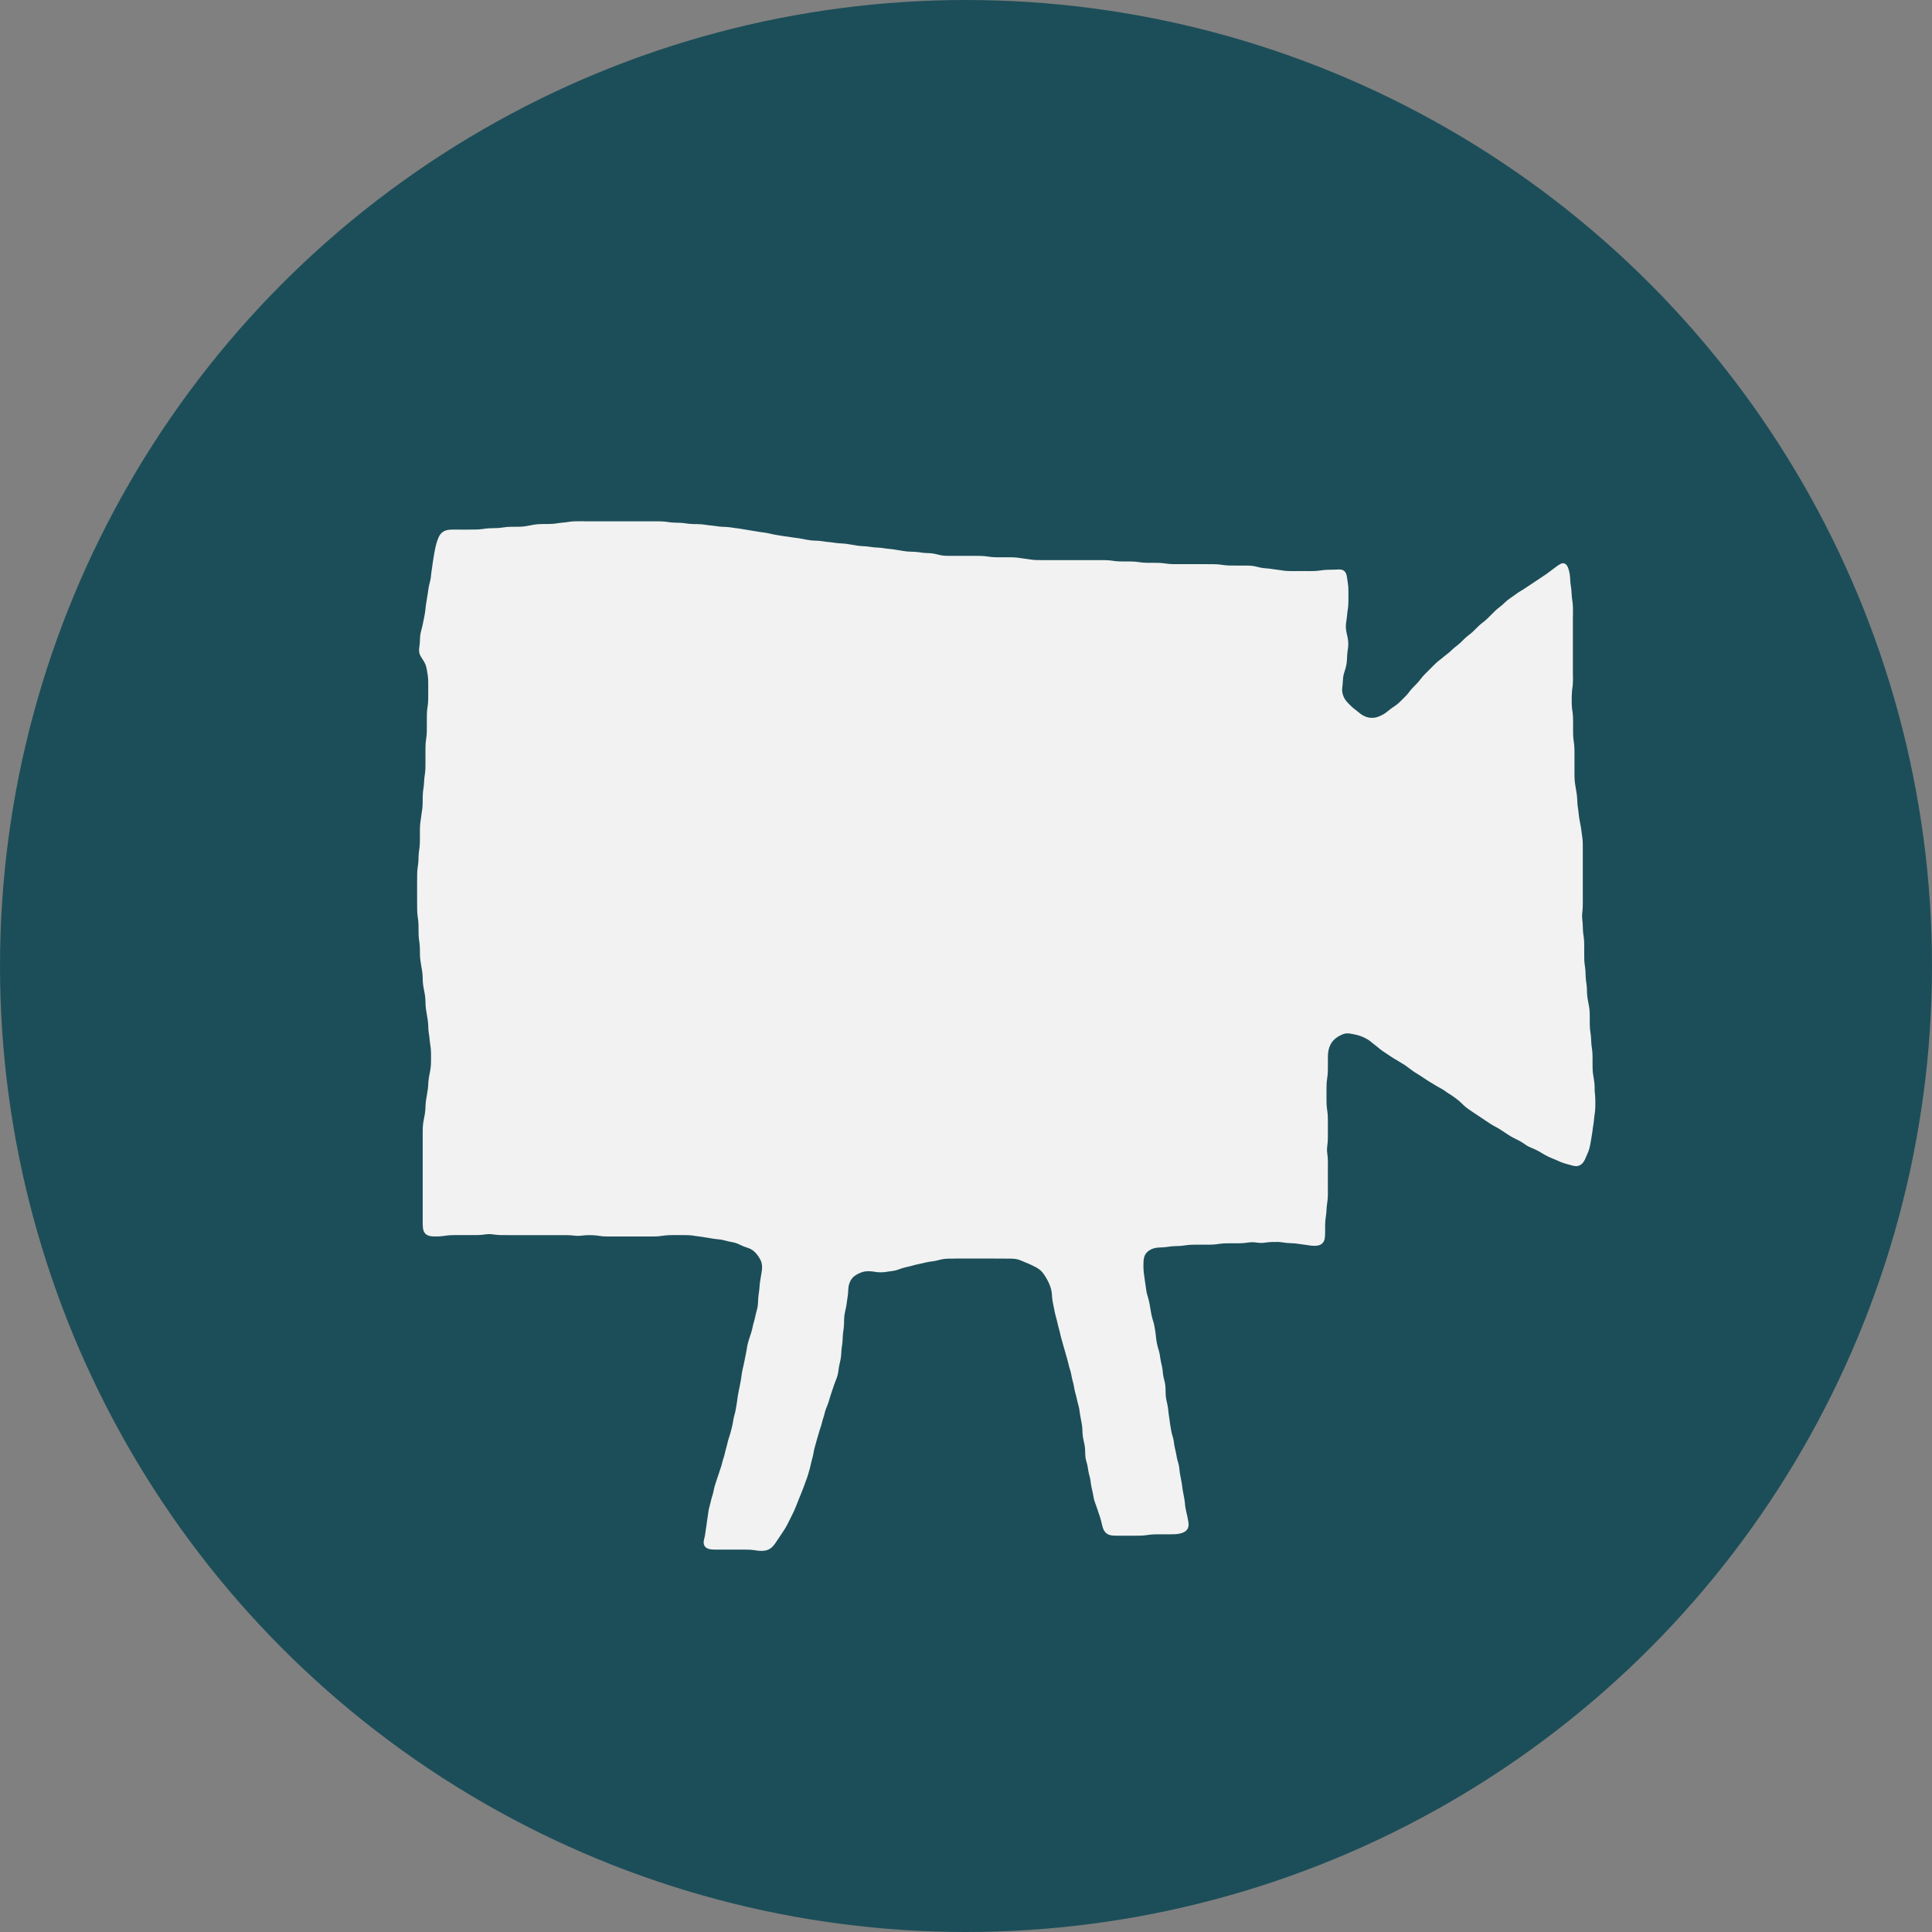
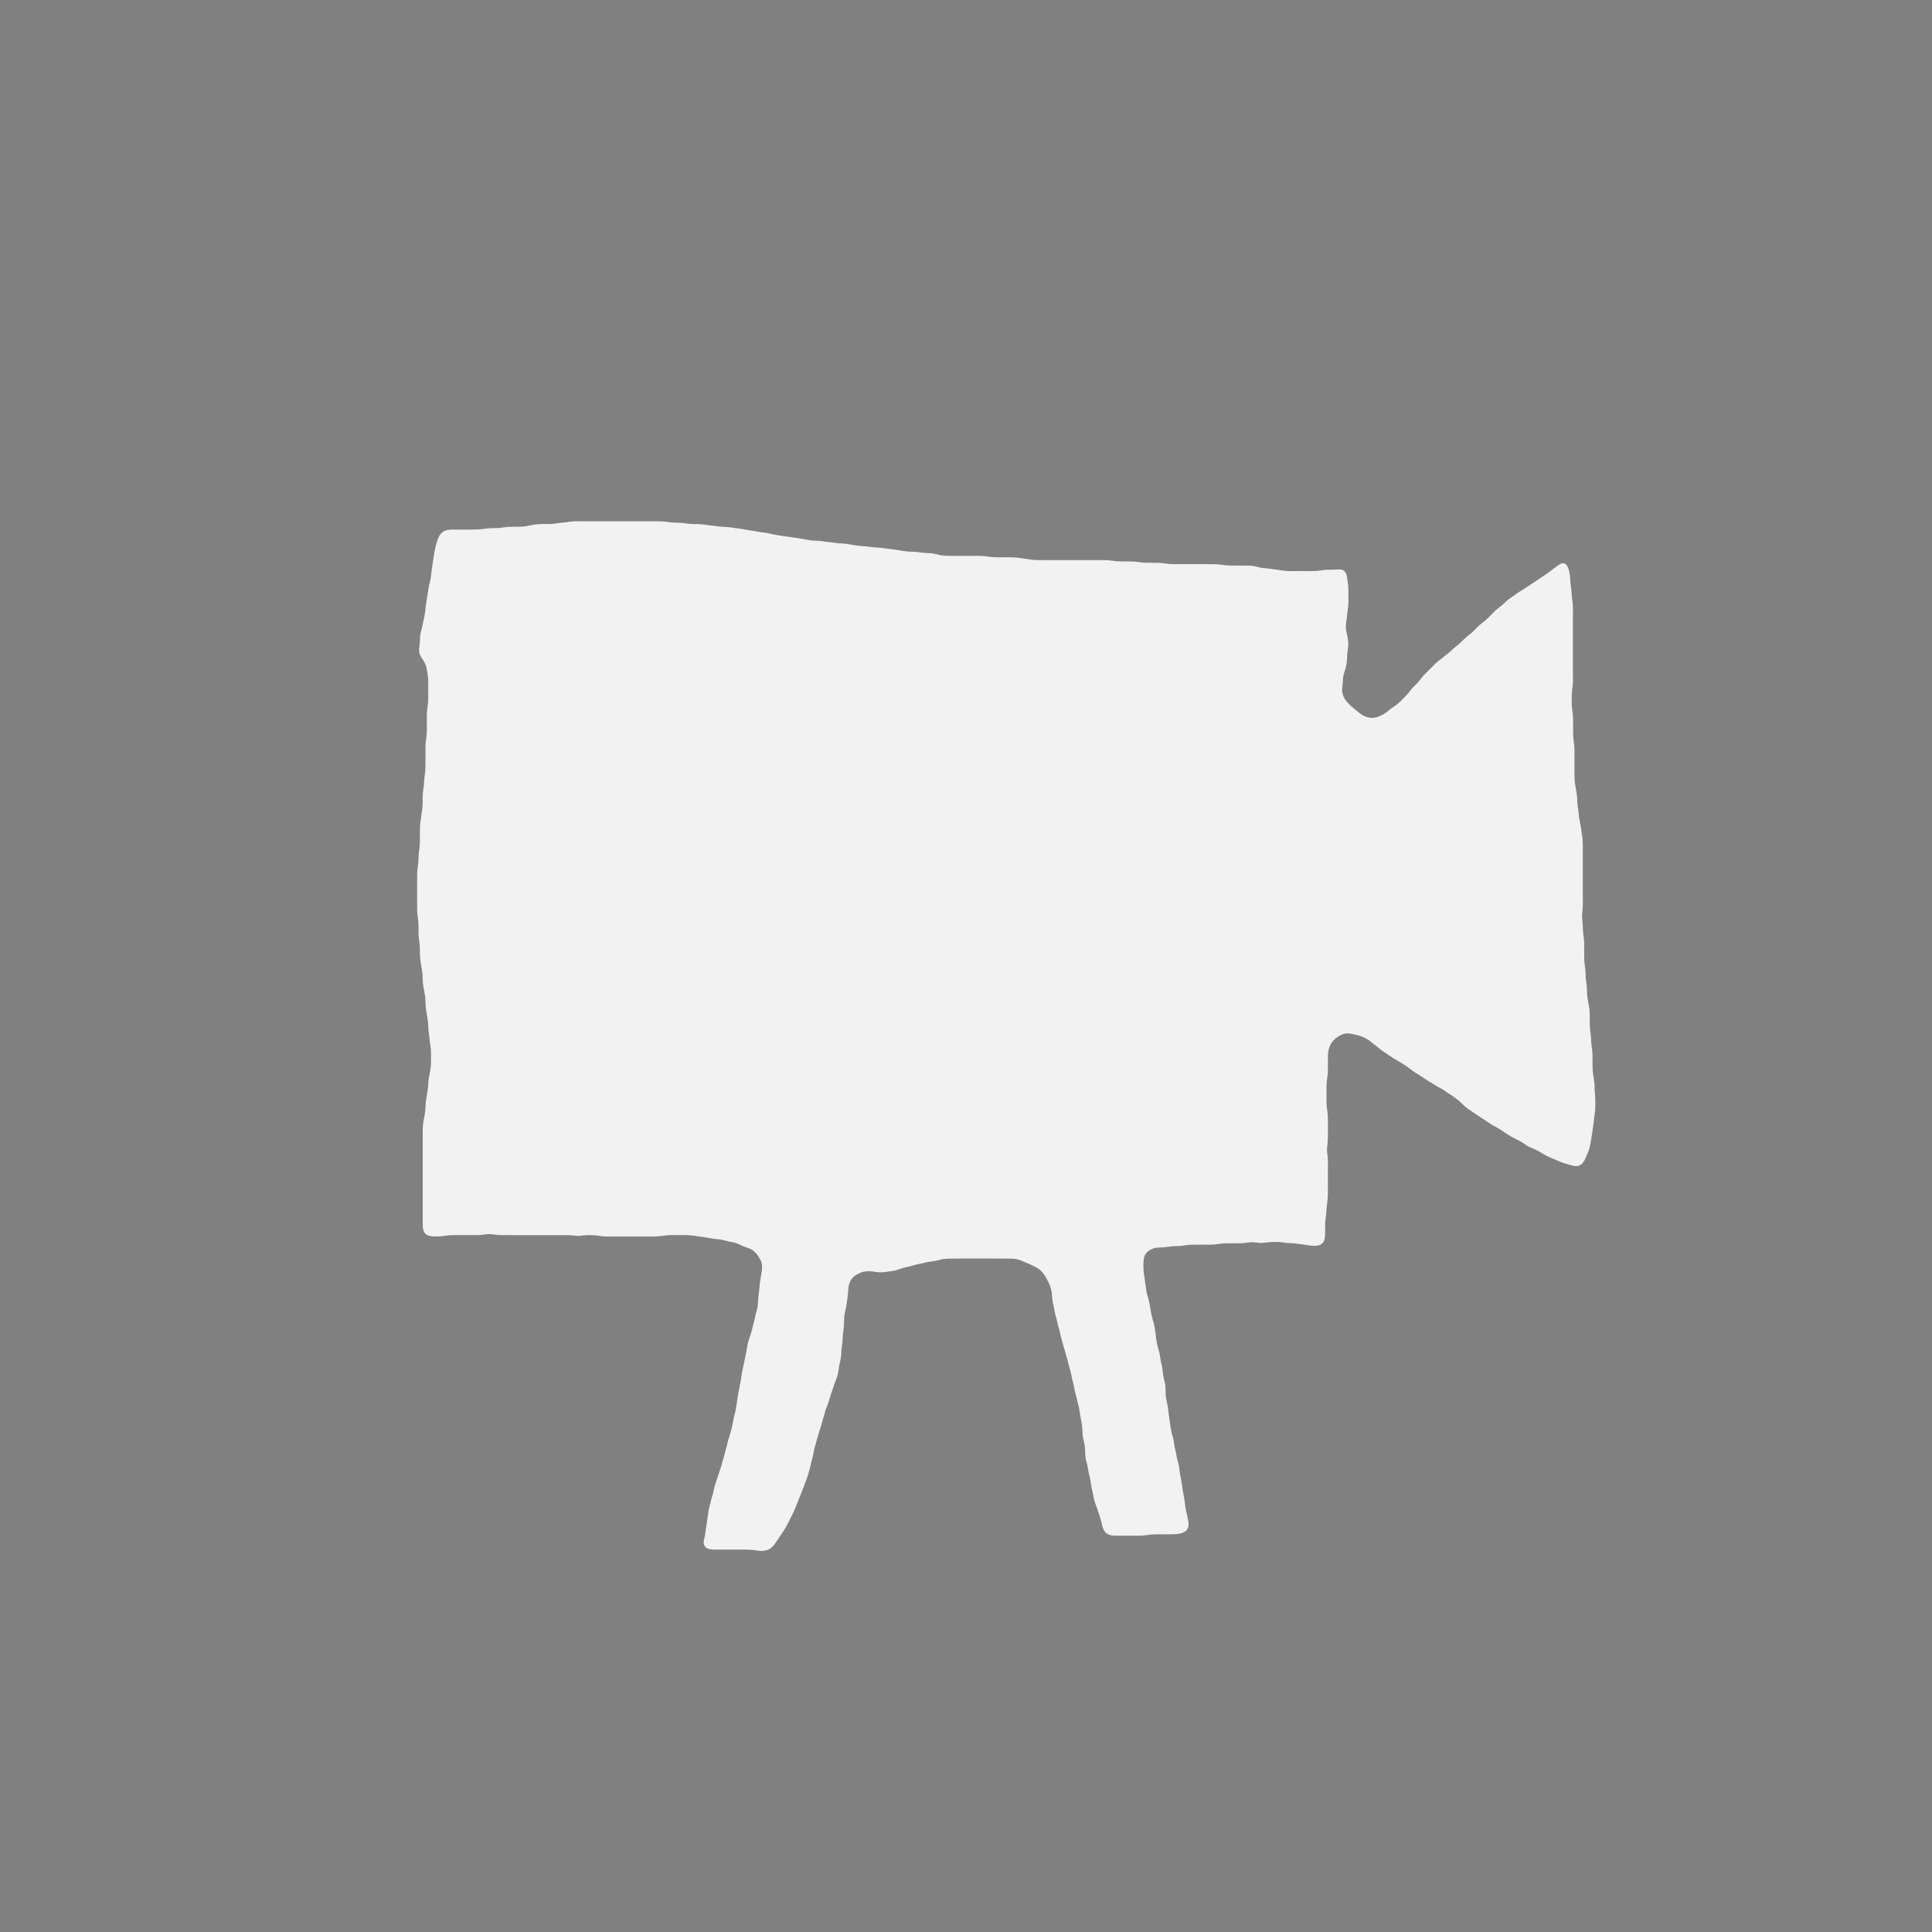
<svg xmlns="http://www.w3.org/2000/svg" id="レイヤー_1" data-name="レイヤー 1" viewBox="0 0 294 294">
  <rect x="0" y="0" width="294" height="294" fill="#808080" stroke="none" />
  <defs>
    <style>.cls-1{fill:#1c4e59;}.cls-2{fill:#f2f2f2;}</style>
  </defs>
-   <circle class="cls-1" cx="147" cy="147" r="147" />
  <path class="cls-2" d="M242.201,108.526c-.011.17-.014.24-.017.31l-.003.105q-.003.105-.004.211t-.002.211l0,.105q0,.105,0,.211t.002.211q.001.105.004.211t.008.211q.004.105.013.21.007.105.018.21.01.105.023.21t.027.209l.028.209q.014.105.026.209t.021.21c.002.024.005.059.008.105q.008.105.013.21t.008.211l.003.105.003.211.001.105q.001.105.001.211.001.158.001.316l0,.316q0,.211,0,.422l.001.211.001.105q0,.105.002.211t.004.211q.002.105.008.211.004.105.012.21.006.105.018.21l.011.105q.012.105.025.209l.042.314q.014.104.026.209c.004.037.008.072.011.105q.011.105.019.21.004.06.007.105.006.105.011.211t.006.211l.002.105q.002.105.003.211l.001.105.001.211c0,.125.001.304.001.422v2.109q0,.158,0,.316l.001.211.001.105q0,.105.002.211t.004.211q.002.105.007.211l.005.105q.007.105.015.21c.002.027.006.062.01.105q.011.105.024.21t.029.209q.016.104.032.208.033.208.067.416.025.156.05.312l.017.104q.017.104.034.208l.017.104.016.104q.016.104.029.209t.024.21q.006.058.01.105.009.105.015.21t.011.211l.01.211q.004.105.011.211t.015.21q.009.105.02.21t.026.209l.015.104q.015.104.03.209t.029.209q.014.105.026.209t.023.21l.011.105q.011.105.022.21t.025.21l.014.104q.014.104.032.208t.036.208c.017.098.036.198.058.311l.059.311q.019.103.039.207t.037.207q.018.104.035.208l.016.104q.015.104.03.209l.028.209c.022.168.03.229.042.314.01.071.02.14.045.313q.016.104.03.209t.027.209q.013.105.021.21t.015.21q.006.105.01.211l.003.105q.003.105.004.211l.001.105.002.211.001.211c0,.105-.002.316-.002.316v7.171c.003.141.003.281.002.422q0,.158-.001.316,0,.105-.001.211l-.001.105q-.001.105-.003.211l-.002.105c-.003.125-.007.213-.012.316q-.005.105-.014.21t-.019.21q-.01.105-.021.21t-.02.21c-.004.051-.007.086-.008.105q-.007.105-.009.211-.001.055,0,.105.002.105.008.211.008.105.017.21l.022.21q.011.105.021.21t.017.21q.008.105.013.21t.009.211q.004.105.007.211t.008.211l.005.105q.005.105.013.21t.018.21q.01.105.024.21t.027.209q.014.104.028.209t.026.209q.013.105.022.21.005.056.009.105.008.105.013.21t.008.211q.004.105.005.211l.002.105.002.211q.001.211.001.422,0,.264,0,.527c0,.139.001.322.001.422q.001.105.001.211l.001.105q.001.105.004.211t.007.211q.004.105.012.21l.007.105q.01.105.021.21.012.105.025.209l.028.209c.021.154.033.246.041.314q.012.105.022.21l.009.105q.009.105.014.21.006.105.01.211t.007.211q.003.105.008.211t.01.211q.006.105.015.21t.02.21q.013.105.025.209l.043.313c.017.124.028.217.039.314.01.085.02.213.028.315l.006.105q.006.105.01.211t.007.211q.003.105.007.211t.01.211q.006.105.015.21.01.105.021.21l.014.104q.013.105.031.209t.035.208c.015.087.031.171.057.311l.059.311q.019.104.038.207l.018.104q.018.104.033.208t.028.209q.012.105.022.21t.015.21l.005.105q.005.105.007.211t.004.211q.002.105.002.211t.001.211l.001.316q0,.158.001.316l.002.211.002.105q.001.105.005.211t.008.211q.005.105.013.21c.003.033.005.068.009.105q.009.105.022.21t.026.209q.021.157.043.314.013.104.026.209t.021.21q.009.105.016.21t.012.211l.015.316q.006.105.012.21.008.105.017.21.011.105.022.21t.026.209q.021.157.043.314.013.105.026.209t.021.21l.008.105q.009.105.012.21.006.105.008.211l.003.105q.002.105.003.211l.001.105q.001.105.001.211c0,.093.001.162.001.316q0,.211.001.422,0,.106.001.211l.001.105q.001.105.003.211l.003.105c.004.126.007.207.013.316q.006.105.016.21.008.105.022.21.012.105.028.209t.032.208q.016.104.033.208l.016.104c.016.101.034.222.047.313q.015.104.029.209l.014.104.013.105q.014.105.022.21t.015.21q.005.105.007.211t.001.211q0,.105.003.211t.008.211q.005.105.015.21t.019.21q.01.105.019.21t.016.21l.006.105q.006.105.009.211t.005.211q.002.105.003.211l.001.211q0,.105,0,.211l-.001.105c-.001.132-.002.21-.005.316q-.002.105-.007.211-.004.105-.012.21-.006.105-.018.21t-.024.21l-.013.105q-.014.104-.029.209t-.029.209q-.015.104-.027.209t-.024.209q-.011.105-.022.21t-.022.21q-.012.105-.025.209t-.029.209l-.015.104q-.015.104-.032.209t-.031.209l-.015.104q-.015.104-.028.209l-.027.209q-.014.105-.028.209l-.015.104q-.015.104-.033.208t-.034.208c-.041.247-.031.184-.085.52l-.017.104-.017.104q-.018.104-.036.208c-.013.07-.043.234-.058.311q-.021.103-.042.207t-.045.206q-.022.103-.05.205-.019.072-.027.102-.029.102-.062.202t-.071.199q-.037.099-.078.196t-.083.194q-.042.097-.084.194l-.042.097-.082.194-.041.097q-.041.097-.086.193-.043.097-.093.189-.025.046-.051.092-.037.065-.054.091-.059.088-.124.17a1.126,1.126,0,0,1-.143.155,2.09,2.09,0,0,1-.161.136q-.034.025-.089.057a1.787,1.787,0,0,1-.188.096,1.285,1.285,0,0,1-.202.06.99.99,0,0,1-.209.028q-.042.002-.105,0a1.381,1.381,0,0,1-.21-.019q-.104-.017-.207-.04-.031-.007-.102-.025-.102-.026-.204-.054l-.305-.085-.305-.084q-.102-.028-.203-.058l-.101-.03q-.101-.031-.201-.064t-.199-.069q-.099-.036-.197-.074c-.079-.032-.197-.08-.292-.122q-.097-.042-.193-.085l-.096-.043q-.096-.043-.193-.085t-.194-.083q-.097-.041-.195-.081l-.098-.04c-.13-.053.033.013-.098-.04-.072-.029-.228-.096-.291-.124s-.128-.058-.192-.087q-.058-.027-.095-.045c-.073-.035-.211-.104-.283-.141q-.093-.049-.186-.099-.057-.031-.092-.051l-.092-.052q-.091-.052-.182-.106l-.271-.163c-.07-.042-.212-.124-.274-.159-.07-.039-.204-.112-.279-.15-.07-.036-.211-.107-.283-.141-.096-.046-.279-.131-.384-.175q-.097-.042-.194-.083l-.097-.041q-.097-.041-.194-.084t-.191-.09q-.095-.046-.186-.099-.037-.021-.091-.054-.09-.054-.178-.113t-.174-.119l-.087-.06q-.087-.06-.175-.118t-.178-.113q-.09-.055-.182-.107-.029-.016-.092-.051-.093-.05-.186-.099l-.094-.048q-.094-.048-.188-.096l-.188-.095c-.119-.06-.194-.099-.282-.144q-.094-.048-.186-.099t-.184-.102q-.092-.052-.182-.107t-.18-.111l-.089-.057q-.089-.057-.177-.115c-.05-.033-.191-.126-.264-.174l-.264-.175c-.074-.049-.205-.136-.264-.174s-.118-.077-.177-.115l-.089-.057q-.089-.056-.18-.111l-.091-.054q-.091-.054-.183-.105c-.078-.043-.089-.05-.277-.152q-.092-.05-.185-.101c-.086-.048-.197-.111-.274-.157q-.091-.054-.18-.11t-.178-.113l-.088-.058c-.082-.053-.166-.109-.264-.174l-.176-.117q-.351-.234-.702-.468l-.175-.117-.263-.175q-.307-.205-.614-.41-.263-.175-.526-.351c-.083-.056-.196-.131-.262-.177q-.087-.059-.174-.12l-.086-.061q-.086-.061-.17-.125-.043-.033-.083-.064-.083-.065-.163-.134c-.024-.02-.05-.043-.08-.069q-.079-.07-.156-.142t-.153-.145l-.152-.146-.076-.073q-.076-.073-.154-.144c-.168-.153-.247-.219-.402-.341q-.04-.032-.083-.065-.084-.064-.168-.127c-.128-.096-.26-.194-.338-.252q-.085-.062-.172-.123t-.174-.118q-.088-.057-.178-.114l-.179-.112q-.089-.056-.178-.114c-.071-.046-.164-.11-.261-.178l-.086-.061q-.086-.061-.173-.121t-.175-.117c-.03-.019-.06-.038-.089-.056q-.089-.056-.181-.108c-.084-.048-.129-.074-.276-.154q-.092-.051-.185-.102t-.183-.104q-.091-.053-.182-.107t-.18-.109c-.154-.093-.193-.117-.271-.164q-.09-.054-.181-.108t-.181-.107q-.091-.054-.18-.109l-.09-.056q-.089-.056-.178-.113t-.177-.115c-.058-.038-.188-.124-.264-.174l-.263-.175q-.088-.058-.176-.117l-.088-.058q-.088-.058-.177-.115t-.178-.113l-.089-.056q-.09-.055-.18-.11t-.18-.109q-.09-.055-.179-.112c-.029-.018-.058-.038-.088-.058q-.088-.058-.174-.119c-.065-.046-.154-.11-.256-.186q-.127-.094-.254-.188l-.17-.125-.169-.126q-.085-.063-.17-.125l-.085-.062q-.086-.061-.173-.121c-.077-.053-.16-.105-.266-.171q-.09-.055-.18-.11l-.181-.109-.09-.055-.18-.11-.09-.055c-.075-.046-.195-.118-.271-.163q-.136-.081-.272-.161c-.073-.043-.204-.123-.27-.164q-.089-.056-.178-.113t-.177-.115l-.088-.058q-.088-.058-.176-.116-.263-.175-.526-.351c-.084-.056-.2-.134-.263-.177q-.087-.059-.174-.119l-.086-.06c-.111-.077-.309-.227-.42-.319q-.082-.066-.163-.134l-.081-.067c-.153-.125-.21-.172-.329-.264l-.083-.065c-.18-.139-.18-.139-.25-.194l-.083-.066q-.082-.066-.164-.133t-.164-.133q-.083-.065-.167-.129t-.173-.121q-.087-.059-.178-.113-.037-.022-.091-.053-.091-.052-.185-.101t-.188-.095q-.095-.046-.191-.089c-.11-.05-.183-.079-.293-.12q-.098-.038-.199-.07t-.201-.062q-.028-.008-.102-.028-.102-.028-.204-.053l-.102-.025q-.103-.024-.206-.047t-.206-.043q-.103-.021-.207-.039l-.104-.018q-.104-.018-.208-.032-.104-.016-.21-.022-.048-.003-.105-.005a1.257,1.257,0,0,0-.211.006c-.034.003-.069.007-.104.013a1.197,1.197,0,0,0-.206.044q-.102.028-.201.064-.028.011-.098.04-.048.02-.097.042-.057.025-.096.044c-.068.033-.213.107-.281.145q-.092.052-.182.107t-.176.116q-.086.061-.17.125-.082.067-.16.137t-.151.147q-.073.076-.141.157-.067.082-.129.167-.033.046-.06.087-.057.089-.109.181-.05.093-.094.189a2.041,2.041,0,0,0-.082.194q-.023.061-.036.099-.035.099-.063.201-.031.101-.052.204-.023.103-.041.207c-.013.082-.037.24-.04.314q-.011.105-.016.21t-.009.211l-.003.105q-.003.105-.003.211t-.002.211q-.001.106-.001.211l0,.211,0,.316,0,.211q0,.158-.001.316l-.002.211q-.001.105-.004.211t-.007.211q-.004.105-.011.211t-.017.21q-.009.105-.022.21t-.026.209l-.042.314-.013.105q-.014.104-.023.21-.011.105-.017.21-.008.105-.012.211t-.007.211q-.003.105-.004.211t-.002.211c-.001.094-.001.21-.001.316s0,.211,0,.316v.316q0,.158,0,.316l0,.211.001.211.001.105q.001.105.003.211l.002.105q.003.105.006.211t.011.211q.007.105.016.21t.022.21q.012.105.026.209l.042.314q.013.105.025.209l.01.105q.011.105.018.21l.007.105q.005.105.009.211l.003.105q.003.105.004.211t.002.211q.001.105.001.211l.001.211q0,.158,0,.316v1.055q0,.158,0,.316l-.001.211q-.001.105-.002.211t-.003.211q-.002.105-.006.211t-.01.211q-.006.105-.015.21t-.021.21q-.011.105-.024.21t-.023.21q-.011.105-.018.21t-.008.211c0,.023,0,.058.001.105q.001.106.01.211.006.105.019.21.011.105.024.209t.024.21q.011.105.02.21t.015.21q.005.105.01.211l.003.105.003.105.003.211.001.211,0,.105c0,.141.001.281-.007.422v3.269a1.982,1.982,0,0,1,.007.211q0,.158-.001.316l-.002.211-.002.105q-.001.105-.005.211t-.008.211q-.005.105-.013.21c-.003.036-.006.071-.009.105q-.009.105-.021.21c-.01.092-.018.152-.04.314l-.029.209-.013.105q-.014.104-.024.209l-.011.105q-.009.105-.017.21t-.014.21q-.006.105-.013.21t-.015.21q-.008.105-.02.21-.01.105-.024.209t-.028.209c-.029.21-.033.239-.042.314q-.013.104-.024.209-.007.07-.01.105-.009.105-.016.21t-.01.211l-.003.105q-.003.105-.004.211t-.002.211c-.001.092-.001.164-.001.316q0,.158-.001.316l-.002.211-.001.105-.002.105q-.002.105-.007.211t-.013.21a1.891,1.891,0,0,1-.024.209q-.012.078-.017.104a1.85,1.85,0,0,1-.053.204,1.006,1.006,0,0,1-.078.195q-.034.07-.049.093a1.346,1.346,0,0,1-.199.245q-.08.068-.167.129-.026.017-.093.05a1.356,1.356,0,0,1-.194.081q-.031.01-.101.029a1.221,1.221,0,0,1-.207.041q-.104.016-.21.022t-.211.007c-.016,0-.051-.001-.105-.002q-.105-.002-.211-.01t-.21-.019c-.017-.002-.052-.006-.105-.013q-.105-.013-.209-.029t-.209-.031q-.104-.016-.209-.031l-.104-.015q-.104-.015-.209-.028l-.104-.014q-.105-.013-.209-.028t-.209-.029q-.104-.015-.209-.031t-.209-.03q-.104-.015-.209-.028t-.21-.023q-.105-.01-.21-.017c-.075-.004-.171-.011-.316-.017l-.211-.01q-.105-.005-.211-.011c-.121-.008-.203-.014-.315-.025q-.105-.01-.21-.023t-.209-.027l-.209-.029q-.104-.015-.209-.027t-.21-.022q-.105-.009-.21-.017t-.211-.011L197.238,192q-.105-.004-.211-.004c-.07-.001-.141-.001-.211,0l-.105.001q-.105.002-.211.006t-.211.011q-.105.006-.21.017-.105.009-.21.022l-.105.013q-.105.014-.209.027t-.209.024q-.105.012-.21.017-.105.008-.211.006-.105.001-.211-.006c-.036-.002-.071-.004-.105-.007q-.105-.009-.21-.021t-.209-.025c-.118-.015-.241-.026-.315-.033q-.105-.008-.211-.011t-.211,0q-.106.001-.211.011c-.056.004-.091.007-.105.009q-.105.012-.21.024l-.314.041q-.105.013-.209.025t-.21.02l-.105.007q-.105.008-.21.011-.105.005-.211.007t-.211.004q-.105.001-.211.002-.211.001-.422.001l-.422,0-.211,0-.105,0-.105,0q-.105.001-.211.002t-.211.004q-.105.003-.211.007c-.108.004-.219.011-.316.019-.085.007-.212.018-.315.031q-.105.012-.209.026l-.314.042-.105.013q-.104.014-.21.023-.105.011-.21.017-.105.008-.21.012t-.211.007q-.105.003-.211.004t-.211.002c-.089,0-.208.001-.316.001q-.158,0-.316,0l-.633,0c-.119,0-.304,0-.422.001l-.211.001-.105.001q-.105.001-.211.003l-.105.002q-.105.003-.211.006t-.211.011q-.105.006-.21.016t-.21.022q-.105.012-.209.026t-.209.028q-.104.015-.209.027t-.21.023q-.105.011-.21.018t-.21.013l-.105.005q-.105.004-.211.008t-.211.007q-.105.003-.211.009t-.21.013q-.105.008-.21.019t-.209.024q-.104.013-.209.028l-.209.029-.105.013q-.104.013-.209.024l-.105.01q-.105.009-.21.016t-.211.011q-.105.005-.211.01l-.105.005q-.105.005-.21.013-.105.006-.21.021-.073.009-.104.014-.104.016-.207.04-.073.017-.102.025-.101.03-.201.064c-.078.026-.223.09-.291.123q-.094.049-.185.102a2.062,2.062,0,0,0-.175.117,1.273,1.273,0,0,0-.163.134q-.047.043-.076.073a1.338,1.338,0,0,0-.137.16,1.161,1.161,0,0,0-.117.175,2.082,2.082,0,0,0-.095.188q-.012.028-.037.099a1.492,1.492,0,0,0-.061.202q-.012.052-.023.103a2.095,2.095,0,0,0-.033.208q-.014.105-.02.21-.007.105-.011.211t-.005.211q-.001.105-.002.211t.001.211q.001.105.004.211t.008.211q.004.105.013.21c.009.117.017.196.031.315q.007.056.013.105.014.104.029.209l.031.209q.015.104.03.209t.028.209l.027.209q.013.105.028.209t.03.209q.016.104.032.208l.016.104q.017.104.032.208c.017.108.024.162.045.313q.014.104.03.209t.033.208q.018.104.04.207.008.035.024.103.024.103.053.204l.029.102.09.303q.029.101.057.203.009.034.026.102.026.102.049.205t.045.206l.021.103q.021.103.041.207t.039.207q.018.104.036.208t.034.208q.017.104.034.208t.036.208q.019.104.038.207t.04.207q.021.103.043.206t.046.206q.023.103.05.205t.056.203q.029.101.06.202l.03.101q.03.101.059.203t.054.204q.006.023.024.103.024.103.043.206t.038.207q.018.104.036.208c.018.104.044.264.052.312l.017.104q.017.104.031.209l.014.104q.013.105.025.209t.022.21q.01.105.022.21l.012.105q.012.105.027.209t.032.208q.017.104.037.208t.04.207l.022.103q.021.103.046.206l.025.103q.013.054.026.102.027.102.056.203l.06.202q.03.101.059.202t.054.204q.026.102.046.206t.038.207c.009.058.021.135.047.313q.015.104.031.208l.017.104q.017.104.038.207l.02.103q.021.103.044.206l.023.103.046.206q.023.103.044.206t.041.207q.015.078.019.104.017.104.032.208.014.104.026.209t.023.21l.011.105.012.105c.014.124.028.214.044.313q.017.104.039.207t.046.206q.024.103.05.205c.048.194.052.208.075.307q.025.102.044.206.021.103.036.208t.027.209q.004.042.01.105.009.105.014.21l.005.105q.004.105.006.211l.007.316q.003.105.006.211l.005.105q.004.105.013.21c.004.049.007.084.009.105.003.031.007.066.011.105q.012.105.028.209.004.028.017.104.017.104.038.207t.043.206q.022.103.045.206l.023.103q.023.103.044.206l.021.103q.019.104.037.207.007.044.016.104.016.104.029.209l.012.105q.012.105.022.21t.022.21q.012.105.025.209l.014.105q.014.104.03.209t.032.208c.021.143.031.203.046.313q.015.104.028.209l.027.209.014.104q.014.105.03.209t.033.208q.017.104.035.208.035.208.071.416l.019.104q.019.104.04.207t.045.206q.005.022.026.102.026.102.055.203l.029.101q.03.101.058.203t.053.204q.025.102.046.206t.037.207q.016.104.031.208t.03.209q.015.104.033.208l.018.104q.019.104.041.207t.044.206q.023.103.046.206t.046.206l.023.103q.023.103.043.206t.04.207l.019.104q.019.104.038.207t.041.207q.022.103.046.206.005.023.026.102.026.102.056.203l.029.101q.03.101.057.203.029.101.052.204.016.068.023.103.021.103.038.207t.029.209q.013.105.024.209t.024.21l.013.105q.012.105.029.209c.017.112.029.181.052.312l.019.104q.019.104.039.207l.059.311.02.104q.02.104.039.207c.022.12.038.214.054.312q.017.104.032.208l.015.104.014.104.028.209q.014.104.029.209t.032.208q.018.104.036.208c.011.059.04.215.058.311q.04.207.079.414.02.104.038.207t.036.208q.018.104.033.208t.028.209l.012.105q.012.105.022.21t.022.21l.012.105q.013.105.029.209.012.08.016.104.018.104.038.207.007.035.021.103l.022.103q.022.103.046.206t.047.206q.024.103.047.206t.045.206l.022.103q.022.103.042.207t.04.207q.02.103.038.207t.033.208q.016.104.023.21.003.044.005.105.003.08.002.105-.006.105-.021.21-.01.062-.02.103a1.965,1.965,0,0,1-.069.199,1.124,1.124,0,0,1-.105.182.723.723,0,0,1-.135.161,1.358,1.358,0,0,1-.161.136q-.027.019-.089.057a1.335,1.335,0,0,1-.186.099,2.17,2.17,0,0,1-.295.112q-.1.033-.203.056t-.206.043c-.087.013-.201.033-.314.041q-.105.011-.21.016t-.211.01q-.105.003-.211.005t-.211.003l-.105.001q-.105.001-.211.001-.211,0-.422,0l-.738,0-.316,0-.211.001-.105.001q-.105.001-.211.003l-.105.002q-.105.003-.211.007t-.211.011q-.105.007-.21.017t-.21.022q-.105.012-.209.026l-.314.042-.105.013q-.105.014-.21.023-.105.011-.21.017-.105.008-.21.012t-.211.007q-.105.003-.211.004t-.211.002q-.106.001-.211.001l-.211,0-.422,0q-.738,0-1.476,0l-.316,0-.211,0-.105,0q-.105,0-.211-.002t-.211-.004l-.105-.003q-.105-.004-.211-.012t-.209-.023a1.313,1.313,0,0,1-.207-.039q-.072-.018-.102-.027a1.424,1.424,0,0,1-.197-.075q-.07-.032-.095-.046-.09-.055-.175-.117a1.301,1.301,0,0,1-.156-.142,1.018,1.018,0,0,1-.134-.162,1.868,1.868,0,0,1-.113-.178q-.015-.026-.047-.094a1.882,1.882,0,0,1-.084-.193q-.014-.037-.035-.099-.036-.099-.062-.202-.016-.057-.027-.102-.026-.102-.05-.205t-.047-.206l-.024-.103q-.024-.103-.051-.205l-.027-.102q-.027-.102-.058-.203t-.061-.202l-.032-.101q-.032-.1-.065-.201t-.066-.2q-.083-.25-.167-.5l-.067-.2q-.034-.1-.068-.2l-.034-.1q-.034-.1-.07-.199t-.071-.199q-.036-.099-.072-.198l-.036-.099q-.036-.099-.069-.199-.016-.05-.032-.1-.033-.1-.059-.203-.028-.102-.05-.205-.009-.041-.022-.103-.021-.103-.04-.207l-.038-.207q-.019-.104-.039-.207c-.013-.066-.049-.239-.065-.31q-.023-.103-.046-.206t-.047-.206q-.023-.103-.045-.206t-.041-.207l-.019-.104q-.018-.104-.034-.208t-.03-.209c-.031-.225-.033-.237-.045-.313q-.015-.104-.035-.208-.015-.081-.019-.104-.022-.103-.045-.206t-.05-.205l-.052-.204q-.026-.102-.051-.205t-.046-.206q-.005-.026-.02-.103-.02-.103-.036-.208t-.032-.208l-.016-.104q-.015-.104-.035-.208c-.02-.118-.062-.3-.091-.412l-.027-.102q-.028-.102-.056-.203t-.055-.204q-.025-.102-.048-.205-.02-.103-.037-.207c-.002-.016-.007-.051-.013-.105q-.014-.105-.021-.21c-.003-.031-.005-.066-.007-.105q-.007-.105-.01-.211t-.007-.211c-.005-.161-.008-.226-.012-.316q-.004-.105-.013-.21-.007-.105-.019-.21-.011-.105-.027-.209-.01-.065-.016-.104-.017-.104-.038-.207-.011-.056-.021-.103-.022-.103-.044-.206l-.045-.206-.022-.103q-.022-.103-.042-.207-.007-.035-.019-.104c-.016-.075-.039-.249-.048-.313q-.003-.025-.012-.105-.012-.105-.019-.21c-.003-.033-.005-.068-.007-.105q-.007-.105-.011-.211l-.009-.211c-.005-.129-.011-.222-.018-.316q-.007-.105-.018-.21t-.025-.209q-.013-.105-.031-.209t-.035-.208q-.019-.104-.038-.207c-.009-.049-.031-.163-.059-.311-.037-.196-.042-.223-.059-.311q-.019-.104-.037-.208t-.035-.208q-.017-.104-.031-.209t-.029-.209l-.015-.104q-.014-.105-.031-.209t-.036-.208c-.004-.019-.011-.054-.021-.103q-.021-.103-.047-.206T167.1,216.83q-.027-.102-.054-.204t-.053-.204q-.026-.102-.05-.205t-.048-.205l-.023-.103c-.031-.137.008.034-.023-.103-.025-.106-.049-.215-.073-.308q-.025-.102-.053-.204l-.027-.102q-.028-.102-.055-.204t-.052-.204q-.025-.102-.048-.205l-.021-.103q-.022-.103-.04-.207l-.019-.104q-.018-.104-.038-.207t-.041-.207q-.022-.103-.046-.206t-.051-.205l-.027-.102-.054-.204q-.026-.102-.051-.205t-.046-.206q-.022-.103-.042-.207t-.04-.207l-.02-.103q-.02-.103-.045-.206-.017-.07-.025-.102-.026-.102-.055-.203-.017-.061-.029-.101c-.04-.135.01.034-.031-.101l-.031-.101q-.031-.101-.06-.202t-.056-.203q-.027-.102-.051-.204l-.049-.205q-.025-.103-.05-.205t-.053-.204q-.027-.102-.056-.203l-.029-.101c-.039-.135.01.034-.029-.101-.045-.156-.062-.216-.087-.304q-.028-.102-.057-.203l-.056-.203q-.028-.102-.057-.203c-.029-.102-.054-.188-.088-.304l-.06-.202c-.038-.128-.057-.193-.088-.304q-.029-.101-.057-.203l-.028-.102-.028-.102-.056-.203q-.043-.152-.087-.304c-.06-.208-.069-.24-.087-.304q-.028-.102-.055-.204l-.026-.102q-.026-.102-.049-.205t-.047-.206q-.023-.103-.047-.206t-.05-.205q-.025-.102-.053-.204l-.027-.102-.056-.203q-.028-.102-.055-.204t-.052-.204q-.025-.103-.048-.205l-.07-.309c-.015-.066-.055-.235-.074-.307l-.026-.102q-.027-.102-.055-.204l-.056-.203-.027-.102q-.027-.102-.052-.204t-.048-.205q-.023-.103-.045-.206t-.043-.206q-.042-.206-.084-.413-.021-.103-.041-.207l-.02-.103q-.02-.103-.04-.207l-.02-.103q-.019-.104-.039-.207t-.036-.208q-.018-.104-.032-.208l-.014-.104q-.013-.105-.023-.21t-.018-.21l-.017-.21-.009-.105q-.009-.105-.022-.21-.009-.081-.013-.105-.015-.104-.035-.208t-.045-.206q-.024-.103-.055-.203t-.064-.201q-.01-.028-.036-.099-.022-.06-.037-.099-.038-.098-.08-.195t-.086-.193q-.045-.096-.091-.19t-.095-.188q-.048-.094-.1-.186t-.104-.184q-.054-.091-.109-.18t-.114-.177q-.058-.088-.118-.175t-.125-.17q-.063-.085-.132-.164-.034-.039-.07-.079-.07-.079-.147-.151t-.158-.139q-.082-.066-.169-.126t-.176-.115q-.034-.021-.091-.054-.091-.053-.184-.103t-.187-.098q-.094-.048-.188-.095t-.189-.093q-.095-.046-.19-.091t-.192-.088q-.096-.043-.193-.084t-.195-.081l-.195-.08q-.098-.04-.195-.081t-.194-.082q-.097-.041-.194-.082t-.195-.08q-.098-.04-.198-.073-.1-.035-.202-.062-.052-.014-.102-.026-.103-.025-.207-.041-.104-.019-.209-.028-.105-.012-.21-.018t-.211-.01l-.105-.003q-.105-.003-.211-.004l-.105-.001-.211-.001q-.158,0-.316-.001l-.211,0c-.598,0-1.195,0-1.793-.013h-5.484c-.141.013-.281.013-.422.013l-.211.001-.105,0q-.105,0-.211.002t-.211.004c-.107.001-.237.009-.316.012q-.105.007-.21.016t-.21.024q-.058.008-.104.015-.104.017-.207.038l-.103.022q-.103.022-.205.048t-.205.051q-.102.025-.205.05t-.206.046q-.02.004-.104.02-.104.02-.208.036c-.086.013-.132.02-.313.045q-.105.014-.209.03c-.131.02-.192.03-.312.052q-.104.019-.207.041t-.206.045q-.103.023-.206.047l-.205.048q-.103.024-.206.047c-.09.02-.182.04-.309.068q-.103.022-.206.044l-.103.022q-.103.023-.206.047l-.102.025q-.102.025-.204.053l-.102.028-.203.056q-.102.028-.204.055t-.205.051q-.103.024-.205.048l-.206.047c-.133.03-.209.049-.307.074q-.102.026-.203.056t-.202.062l-.1.033q-.1.033-.2.068l-.199.069-.1.034q-.1.034-.201.063-.101.031-.203.055t-.206.045q-.027.005-.104.018-.104.018-.208.033t-.209.029q-.104.015-.209.03l-.209.031q-.104.016-.209.031t-.209.028q-.104.014-.21.022-.08.007-.105.009-.105.007-.211.01t-.211.001q-.105,0-.211-.008-.105-.005-.21-.017t-.209-.024q-.105-.014-.209-.028l-.104-.015q-.104-.015-.209-.028-.055-.007-.105-.012-.105-.012-.21-.019-.084-.006-.105-.007-.105-.004-.211-.005t-.211.005a2.083,2.083,0,0,0-.21.017q-.072.008-.105.013-.104.015-.207.039a1.752,1.752,0,0,0-.204.054q-.062.019-.1.032-.1.034-.197.075-.063.026-.097.041-.096.043-.191.089-.064.031-.095.047-.093.049-.185.101t-.18.111q-.061.04-.087.059-.086.061-.166.13-.057.049-.079.07-.075.074-.144.154a1.483,1.483,0,0,0-.129.167q-.035.051-.059.088-.057.089-.105.183-.032.061-.048.094-.045.096-.083.194a1.73,1.73,0,0,0-.068.2q-.031.101-.053.204-.007.033-.02.103-.021.103-.031.208-.013.105-.02.21c-.005.064-.009.128-.02.316q-.006.105-.013.21t-.017.21l-.011.105q-.011.105-.026.209t-.03.209q-.015.104-.031.208t-.03.209q-.015.104-.029.209t-.028.209q-.013.105-.029.209t-.033.208q-.018.104-.038.207l-.021.103q-.021.103-.044.206t-.045.206c-.032.143-.048.219-.066.309q-.021.103-.039.207-.019.104-.033.208-.016.104-.025.209-.011.105-.018.21t-.011.211l-.004.105q-.004.105-.006.211l-.005.211q-.002.105-.006.211l-.004.105q-.005.105-.012.21t-.018.21c-.005.051-.008.086-.01.105q-.013.105-.026.209l-.043.314-.014.104q-.013.104-.025.209t-.02.21c-.004.048-.007.083-.008.105q-.007.105-.013.211l-.005.105-.01.211q-.005.105-.011.211t-.015.21q-.009.105-.02.21t-.026.209l-.029.209q-.015.104-.029.209t-.025.209q-.012.105-.021.21t-.016.21q-.007.105-.013.21t-.013.21q-.007.105-.017.21t-.023.21c-.002.015-.007.05-.015.104q-.015.104-.034.208t-.04.207q-.022.103-.044.206l-.046.206q-.023.103-.045.206t-.042.207q-.021.103-.038.207c-.018.11-.029.181-.048.313l-.029.209q-.014.104-.031.209c-.004.024-.01.058-.018.104q-.017.104-.042.207-.023.103-.05.205-.009.033-.029.101-.029.102-.063.201t-.07.199q-.037.099-.074.197l-.115.295q-.038.098-.075.197t-.072.198q-.036.099-.07.199c-.032.092-.065.187-.102.299q-.034.1-.067.2l-.067.2-.1.3c-.025.074-.08.242-.099.3q-.033.1-.065.201t-.064.201l-.031.101q-.031.101-.061.202t-.06.202l-.03.101q-.03.101-.062.202t-.067.2q-.015.041-.036.099-.036.099-.076.197t-.08.195q-.04.098-.079.196t-.074.198q-.025.072-.035.1c-.022.069-.066.211-.09.303l-.027.102q-.027.102-.053.204t-.055.203q-.009.032-.03.101-.03.101-.062.202t-.063.201l-.031.101q-.03.101-.059.202t-.054.204l-.053.204-.027.102q-.027.102-.057.203t-.062.202q-.032.1-.065.2t-.066.2q-.033.1-.064.201t-.061.202q-.03.101-.059.202c-.064.219-.051.177-.149.506q-.03.101-.06.202t-.059.203q-.029.101-.057.203t-.056.203l-.056.203q-.029.102-.057.203t-.058.203q-.029.101-.056.203l-.027.102q-.027.102-.05.205t-.044.206c-.015.078-.027.138-.058.311-.03.168-.037.204-.059.311q-.02.103-.045.206c-.027.115-.04.168-.077.307q-.027.102-.055.204l-.027.102q-.028.102-.053.204c-.026.1-.044.182-.073.308q-.023.103-.046.206t-.047.205l-.025.102q-.025.102-.053.204c-.029.108-.043.157-.085.305l-.029.101q-.059.203-.118.405l-.029.101q-.03.101-.061.202t-.065.201q-.034.1-.069.199t-.073.198l-.074.198q-.037.099-.073.198t-.072.198l-.106.298q-.036.099-.072.198t-.074.197q-.037.099-.076.197l-.039.098-.039.098-.078.196-.039.098-.078.196q-.039.098-.078.196c-.038.095-.046.116-.118.293l-.04.098c-.035.086-.09.225-.118.294-.052.131.013-.033-.039.098-.085.214-.085.214-.117.294s-.047.117-.118.293l-.079.196-.079.196c-.052.13.013-.033-.039.098q-.039.098-.08.195t-.082.194l-.042.097q-.043.096-.088.192l-.045.095q-.045.095-.092.19t-.093.189l-.047.094-.047.094q-.212.425-.424.849c-.054.108-.095.189-.143.282q-.048.094-.097.188l-.049.093-.05.093q-.051.092-.103.184t-.107.182l-.055.09q-.056.09-.113.178c-.046.071-.112.172-.173.265l-.117.176-.175.263q-.234.351-.468.702l-.117.175q-.059.088-.118.175l-.059.087q-.059.087-.121.173-.037.051-.062.086-.062.086-.128.168-.039.048-.067.081a2.814,2.814,0,0,1-.217.23q-.042.04-.078.071-.081.068-.166.129a2.3,2.3,0,0,1-.272.16q-.035.017-.097.042-.098.04-.198.072-.027.008-.102.026a1.984,1.984,0,0,1-.207.041,2.813,2.813,0,0,1-.315.03q-.105.005-.211.004t-.211-.006c-.014-.001-.049-.003-.105-.007q-.105-.007-.21-.02c-.042-.005-.077-.009-.105-.012q-.105-.013-.209-.028t-.209-.029q-.104-.015-.209-.026-.105-.013-.21-.021-.07-.006-.105-.009-.105-.007-.21-.013-.048-.002-.105-.004-.105-.004-.211-.006t-.211-.003l-.211-.002-.211-.001q-.158,0-.316,0l-.422,0q-1.265,0-2.531,0-.211,0-.422,0t-.422-.002q-.105-.001-.211-.003t-.211-.006l-.105-.005q-.105-.007-.21-.017t-.208-.031a1.169,1.169,0,0,1-.205-.05q-.071-.022-.1-.033a1.121,1.121,0,0,1-.189-.092q-.069-.04-.09-.055a1.227,1.227,0,0,1-.22-.225,1.279,1.279,0,0,1-.098-.186.865.865,0,0,1-.033-.1q-.01-.038-.021-.103a.868.868,0,0,1-.014-.21q.001-.047.006-.105a1.441,1.441,0,0,1,.03-.209q.019-.104.043-.206l.048-.205q.024-.103.045-.206.015-.07.021-.103.019-.104.036-.208t.03-.209l.014-.104.014-.105q.014-.104.029-.209c.015-.106.026-.177.047-.313l.033-.208q.016-.104.031-.209l.015-.104q.015-.104.028-.209l.027-.209q.014-.105.028-.209l.015-.104q.015-.104.032-.208l.033-.208q.016-.104.032-.208t.029-.209q.014-.104.028-.209t.03-.209q.015-.104.035-.208.013-.073.02-.104.021-.103.045-.206t.051-.205l.027-.102.027-.102q.027-.102.054-.204t.052-.204q.025-.102.05-.205t.05-.205q.025-.102.052-.204l.028-.102q.028-.102.059-.202t.061-.202l.03-.101q.031-.101.057-.203.018-.069.026-.102.025-.102.047-.206t.043-.206l.021-.103.022-.103q.023-.103.048-.205c.02-.078.058-.211.086-.304.014-.045.049-.154.098-.301l.066-.2.064-.201.032-.1q.032-.101.065-.201l.033-.1q.034-.1.068-.2t.069-.199q.035-.1.068-.2t.066-.2l.032-.101q.032-.101.064-.201t.066-.201l.067-.2q.034-.1.066-.2t.061-.202q.018-.061.029-.101.028-.102.054-.204l.053-.204q.027-.102.055-.204t.059-.202q.031-.101.063-.201c.042-.134-.01.034.032-.101q.031-.101.061-.202t.056-.203q.027-.102.051-.204t.049-.205l.025-.102q.025-.102.051-.205t.054-.204l.084-.305q.028-.102.054-.204t.051-.204q.025-.102.049-.205c.04-.166.049-.204.076-.307q.026-.102.056-.203c.032-.108.051-.17.094-.302l.066-.201q.032-.1.064-.201t.06-.202q.029-.101.057-.203t.054-.204q.026-.102.052-.204t.051-.205q.025-.103.049-.205t.046-.206q.023-.103.043-.206t.04-.207q.019-.104.037-.208l.018-.104q.018-.104.037-.208t.042-.207l.023-.103q.023-.103.05-.205l.026-.102.053-.204q.027-.102.052-.204t.048-.205l.021-.103q.022-.103.04-.207t.036-.208l.017-.104q.034-.208.07-.416l.017-.104q.017-.104.033-.208l.016-.104q.015-.104.029-.209l.027-.209.014-.104q.014-.104.029-.209l.016-.104q.017-.104.035-.208l.019-.104q.019-.104.039-.207t.04-.207c.024-.122.038-.197.061-.31l.021-.103.062-.31.041-.207.041-.207q.02-.104.04-.207t.039-.207l.019-.104q.018-.104.035-.208c.014-.086.032-.208.047-.313q.014-.104.028-.209t.029-.209q.015-.104.032-.208l.017-.104c.012-.064.044-.233.061-.31l.022-.103q.022-.103.046-.206c.024-.103.048-.205.071-.308q.024-.103.046-.206t.044-.206q.022-.103.043-.206l.021-.103.062-.31.063-.31.041-.207.02-.103q.041-.207.081-.414.02-.103.039-.207t.038-.207l.018-.104.053-.312q.018-.104.037-.208c.032-.16.051-.253.092-.412q.025-.102.055-.204c.033-.113.049-.168.092-.303l.032-.101q.033-.1.065-.201l.099-.3q.033-.1.065-.201t.064-.201l.031-.101c.026-.087.069-.238.086-.304s.035-.136.052-.204.032-.137.048-.205l.046-.206q.023-.103.048-.205t.051-.205q.027-.102.054-.204l.056-.203.028-.102q.027-.102.053-.204l.025-.102q.025-.103.048-.205.035-.154.07-.308.024-.103.048-.205t.052-.204l.053-.204q.027-.102.053-.204t.049-.205q.013-.057.022-.103.021-.103.037-.208.018-.104.028-.209.012-.105.019-.21c.008-.102.011-.167.018-.316l.01-.211q.004-.105.011-.211c.008-.127.014-.2.025-.315.007-.081.026-.226.037-.314l.029-.209q.015-.104.029-.209t.026-.209l.012-.105q.01-.105.02-.21l.025-.315q.009-.105.018-.21t.023-.21q.013-.104.028-.209t.032-.208l.034-.208q.025-.156.05-.312t.05-.312q.025-.156.051-.312.017-.104.033-.208l.015-.104q.015-.104.026-.209.009-.083.01-.105.007-.105.011-.211t-.001-.211c-.002-.053-.003-.088-.005-.105q-.009-.105-.025-.209a1.816,1.816,0,0,0-.042-.206,1.741,1.741,0,0,0-.06-.202,2.303,2.303,0,0,0-.124-.291c-.053-.104-.091-.175-.154-.276q-.033-.053-.056-.09-.057-.089-.117-.175-.038-.054-.061-.086-.062-.086-.128-.168c-.078-.098-.125-.152-.206-.24q-.071-.078-.148-.15-.031-.03-.078-.071-.078-.071-.162-.135-.034-.026-.085-.062-.055-.038-.087-.059-.089-.057-.182-.105-.093-.05-.19-.091-.035-.015-.098-.04-.098-.039-.198-.073t-.2-.068l-.1-.034q-.099-.035-.198-.072t-.196-.079q-.098-.04-.193-.084l-.096-.043-.192-.088q-.096-.044-.192-.087t-.194-.082q-.098-.038-.198-.072-.099-.035-.202-.062-.102-.028-.205-.051c-.069-.015-.164-.034-.31-.062q-.103-.02-.207-.04t-.206-.044q-.103-.024-.205-.049l-.102-.026-.204-.053q-.102-.026-.205-.051t-.206-.046q-.103-.022-.207-.038t-.209-.031q-.105-.013-.209-.025l-.21-.022q-.105-.011-.21-.024l-.105-.013q-.104-.014-.209-.029t-.208-.033l-.208-.034c-.147-.024-.203-.033-.416-.067l-.208-.033c-.093-.015-.137-.022-.312-.051-.139-.023.035.005-.104-.017q-.104-.017-.208-.033t-.209-.031q-.104-.015-.209-.028l-.314-.041-.209-.029q-.157-.023-.313-.046c-.146-.021-.215-.031-.313-.043q-.104-.013-.21-.023l-.105-.01q-.105-.007-.21-.014l-.105-.005q-.105-.005-.211-.007t-.211-.004q-.105-.001-.211-.002c-.116-.001-.265-.001-.422-.001q-.369,0-.738,0l-.316,0-.211.001-.105.001q-.105.001-.211.003l-.105.002q-.105.003-.211.007t-.211.011q-.105.007-.21.017t-.21.022q-.105.012-.209.026l-.314.042-.105.013q-.104.014-.21.023-.105.011-.21.017-.105.008-.21.012t-.211.007q-.105.003-.211.004t-.211.002l-.105.001-.211.001q-.211,0-.422,0c-.457,0-1.371-.001-1.371-.001H96.771s-.281.001-.422.001c-.108,0-.319,0-.422,0l-.211-.001-.105-.001q-.105-.001-.211-.003l-.105-.002q-.105-.002-.211-.006t-.211-.011q-.105-.006-.21-.016t-.21-.022q-.105-.012-.209-.026t-.209-.028l-.104-.014q-.105-.013-.209-.025t-.21-.02c-.028-.002-.063-.005-.105-.008q-.105-.007-.211-.012t-.211-.007q-.105-.002-.211-.003t-.211.001q-.105.002-.211.005t-.211.01q-.105.006-.21.015t-.21.019q-.105.011-.21.021t-.21.02q-.074.006-.105.008-.105.006-.211.007-.058.001-.105,0-.105-.003-.211-.009-.105-.008-.21-.018c-.14-.014.035.004-.105-.011q-.105-.011-.21-.021t-.21-.019c-.039-.003-.074-.006-.105-.008q-.105-.007-.211-.011t-.211-.007l-.105-.002q-.105-.002-.211-.003l-.105-.001q-.105-.001-.211-.001-.211-.001-.422-.001c-.105,0-.211,0-.316.004H80.444c-.141-.004-.281-.005-.422-.005q-.105,0-.211,0l-.105,0q-.105-.001-.211-.002l-.105-.001q-.105-.001-.211-.004t-.211-.008q-.105-.005-.21-.013c-.026-.002-.061-.005-.105-.009q-.105-.009-.21-.021t-.209-.025q-.105-.013-.209-.026t-.21-.022c-.048-.004-.083-.007-.105-.009q-.105-.007-.211-.009-.056-.001-.105,0-.105.002-.211.009c-.017.001-.052.004-.105.009q-.105.009-.21.022t-.209.026q-.104.013-.209.025t-.21.021q-.058.005-.105.008-.105.008-.21.012t-.211.008q-.105.003-.211.004l-.105.001-.211.002q-.158.001-.316.001l-.316,0H72.971q-.158,0-.316,0l-.211,0q-.105,0-.211.001l-.105.001-.211.003q-.105.003-.211.006t-.211.01q-.105.007-.21.015c-.025.002-.06.005-.105.01q-.105.01-.21.023c-.075.009-.124.016-.314.042q-.104.015-.209.028t-.21.024q-.105.012-.21.019t-.21.013q-.105.005-.211.007t-.211.003q-.105,0-.211-.001c-.021,0-.056-.001-.105-.002-.135-.003-.209-.008-.316-.016q-.105-.007-.209-.024a1.256,1.256,0,0,1-.207-.041q-.071-.018-.102-.028a1.395,1.395,0,0,1-.195-.079.791.791,0,0,1-.18-.109.757.757,0,0,1-.157-.14,1.21,1.21,0,0,1-.129-.167q-.053-.091-.098-.187-.007-.018-.034-.1a1.706,1.706,0,0,1-.074-.307c-.006-.037-.011-.072-.015-.104q-.011-.105-.02-.21l-.005-.105q-.006-.105-.007-.211t-.004-.211c-.001-.113-.002-.244-.002-.422q0-.211,0-.422c0-.141,0-.105,0-.105v-11.916s0-.281,0-.422,0-.281.001-.422l0-.105.001-.211q.001-.105.003-.211t.006-.211q.004-.105.01-.211c.006-.103.016-.22.026-.315q.011-.105.025-.209l.015-.104q.015-.104.034-.208c.014-.087.038-.213.056-.311l.059-.311c.026-.141.039-.209.057-.311q.019-.104.035-.208t.03-.209q.014-.104.024-.209t.018-.21l.007-.105q.007-.105.011-.211l.01-.211.005-.105.006-.105q.006-.105.015-.21.003-.032.01-.105.01-.105.024-.21.013-.105.029-.209t.033-.208l.034-.208.033-.208q.025-.156.05-.312t.05-.312q.017-.104.033-.208l.016-.104q.014-.105.027-.209.004-.03.011-.105.011-.105.019-.21c.007-.086.012-.166.021-.316.008-.132.017-.265.02-.316q.008-.105.019-.21t.025-.21q.013-.104.03-.209t.035-.208q.018-.104.038-.207l.019-.104.039-.207q.02-.104.039-.207t.037-.208q.019-.104.034-.208l.015-.104q.014-.105.025-.209c.004-.034.007-.069.01-.105q.009-.105.016-.21t.01-.211l.003-.105q.003-.105.004-.211t.002-.211q.001-.105.001-.211t0-.211q0-.105,0-.211l-.001-.105q0-.105-.002-.211l-.002-.105q-.003-.105-.006-.211l-.005-.105q-.004-.105-.013-.211-.005-.066-.008-.105-.009-.105-.021-.21t-.026-.209q-.014-.105-.029-.209l-.015-.104q-.014-.104-.028-.209l-.013-.105q-.013-.105-.024-.21t-.022-.21l-.011-.105q-.011-.105-.024-.209l-.013-.105q-.014-.104-.028-.209l-.03-.209q-.015-.104-.029-.209t-.025-.209q-.012-.105-.019-.21-.009-.105-.014-.21l-.006-.105-.014-.316q-.005-.105-.011-.211l-.008-.105q-.007-.105-.019-.21-.01-.105-.025-.209t-.03-.209q-.016-.104-.033-.208l-.017-.104-.034-.208c-.022-.139-.044-.278-.066-.417-.017-.104-.034-.208-.05-.312q-.017-.104-.032-.208t-.029-.209q-.014-.105-.023-.21t-.017-.21l-.006-.105q-.006-.105-.01-.211t-.007-.211q-.003-.105-.007-.211t-.01-.211q-.006-.105-.015-.21t-.021-.21l-.014-.105q-.013-.105-.031-.209t-.035-.208c-.016-.088-.031-.173-.057-.311l-.059-.311q-.019-.104-.038-.207l-.018-.104q-.018-.104-.034-.208-.005-.033-.015-.104-.015-.104-.025-.209-.012-.105-.018-.21-.008-.105-.013-.21c-.005-.094-.007-.153-.012-.316q-.003-.105-.007-.211T67.31,151.52q-.005-.105-.014-.21t-.02-.21q-.011-.105-.026-.209l-.015-.104q-.015-.104-.032-.208t-.033-.208q-.017-.104-.033-.208l-.05-.312q-.025-.156-.05-.312-.017-.104-.033-.208t-.03-.209q-.014-.105-.025-.209t-.019-.21q-.008-.105-.013-.21t-.008-.211l-.003-.105-.003-.211-.004-.316-.002-.105q-.002-.105-.005-.211l-.003-.105q-.005-.105-.01-.211-.007-.105-.015-.21l-.01-.105q-.01-.105-.024-.21l-.013-.105-.042-.314q-.014-.105-.026-.209t-.021-.21l-.008-.105q-.009-.105-.013-.21-.006-.105-.008-.211l-.003-.105q-.002-.105-.003-.211l-.001-.105q-.001-.105-.001-.211-.001-.211-.003-.422-.001-.105-.003-.211l-.003-.105q-.002-.105-.008-.211-.004-.105-.012-.211l-.008-.105q-.01-.105-.021-.21-.013-.105-.026-.209l-.042-.314q-.014-.105-.026-.209t-.021-.21c-.003-.031-.006-.066-.009-.105q-.008-.105-.013-.21t-.008-.211q-.004-.105-.005-.211l-.002-.105q-.001-.105-.002-.211-.001-.158-.001-.316t0-.316c0-.07,0-.141-.004-.211v-2.847c.004-.176.004-.351.004-.527q0-.158.001-.316l.001-.105q0-.105.002-.211t.004-.211q.002-.105.007-.211.004-.105.012-.211l.008-.105q.01-.105.021-.21t.025-.209l.028-.209c.019-.143.033-.25.041-.314q.012-.105.022-.21l.009-.105q.009-.105.014-.21.006-.105.01-.211t.007-.211q.003-.105.008-.211t.01-.211q.006-.105.015-.21.003-.037.01-.105.01-.105.023-.21l.013-.105q.014-.104.028-.209c.026-.193.029-.214.04-.314q.013-.105.022-.21t.017-.21q.007-.105.011-.211t.007-.211l.002-.105q.002-.105.003-.211l.001-.105.001-.211,0-.316q0-.211,0-.422c0-.149.001-.329.002-.422q.001-.105.003-.211l.002-.105q.002-.105.007-.211l.005-.105q.007-.105.014-.21l.01-.105q.009-.105.023-.21t.028-.209l.015-.104q.015-.104.031-.209t.03-.209q.015-.104.028-.209l.027-.209q.014-.105.028-.209t.03-.209q.015-.104.031-.209l.015-.104q.015-.104.028-.209.014-.104.023-.21.011-.105.017-.21.008-.105.012-.211t.007-.211q.003-.105.004-.211c.001-.074.002-.156.003-.316.001-.104.002-.275.003-.316q.002-.105.004-.211l.003-.105q.003-.105.009-.211t.013-.21q.004-.046.009-.105.009-.105.022-.21t.027-.209q.014-.105.029-.209l.014-.104q.013-.105.026-.209t.021-.21q.009-.105.017-.21c.005-.07.01-.14.014-.21s.009-.14.013-.21.01-.14.016-.21.012-.14.02-.21.015-.14.025-.209.018-.139.028-.209l.014-.104q.014-.105.027-.209t.023-.21q.011-.105.018-.21.008-.105.012-.211.006-.105.007-.211t.004-.211q.002-.105.002-.211l.001-.105.001-.211q0-.211,0-.422v-.949q0-.158,0-.316l0-.105.001-.211.002-.211.002-.105q.001-.105.005-.211t.008-.211q.005-.105.013-.21.005-.066.009-.105.01-.105.021-.21t.026-.209l.042-.314q.013-.104.025-.209t.021-.21l.008-.105q.009-.105.012-.21.006-.105.008-.211t.004-.211q.002-.105.002-.211l.001-.105.001-.211q0-.158,0-.316,0-.264,0-.527,0-.211.001-.422,0-.105.001-.211l.001-.105.003-.211q.003-.105.006-.211l.005-.105q.004-.105.013-.21l.008-.105q.01-.105.021-.21t.026-.209l.042-.314q.013-.104.026-.209t.021-.21l.008-.105q.009-.105.013-.21.006-.105.008-.211t.004-.211q.002-.105.002-.211l.001-.105.001-.211q0-.211.001-.422v-.633c0-.183,0-.374-.001-.527l-.001-.211q-.001-.105-.003-.211t-.006-.211q-.002-.059-.004-.105-.005-.105-.012-.211c-.007-.074-.016-.208-.03-.315q-.012-.105-.028-.209t-.032-.208q-.017-.104-.034-.208t-.035-.208q-.018-.104-.037-.208t-.042-.207q-.022-.103-.051-.204-.015-.053-.03-.101-.031-.101-.07-.199-.037-.099-.083-.194t-.094-.189q-.013-.024-.052-.092-.032-.055-.053-.091-.055-.09-.113-.178T67.24,103.22l-.058-.088q-.059-.087-.113-.178-.031-.052-.052-.091a1.65,1.65,0,0,1-.093-.189q-.028-.065-.04-.097a1.659,1.659,0,0,1-.061-.202q-.018-.073-.023-.103c-.004-.02-.008-.055-.013-.105a1.995,1.995,0,0,1-.013-.21c0-.02.001-.055.002-.105q.003-.105.015-.21.011-.105.024-.21l.026-.209q.013-.105.023-.21t.018-.21q.008-.105.013-.211t.01-.211l.004-.105q.004-.105.011-.211t.015-.21q.005-.056.01-.105.011-.105.028-.209.015-.105.037-.208.02-.103.045-.206.011-.046.025-.102.025-.102.053-.204t.053-.204c.033-.128.049-.191.076-.307q.024-.103.046-.206t.044-.206c.019-.09.029-.142.064-.31q.032-.155.063-.31.021-.103.041-.207l.02-.103q.02-.103.04-.207l.019-.104q.019-.104.038-.207l.018-.104q.018-.104.033-.208t.028-.209q.013-.105.024-.21l.011-.105q.011-.105.022-.21t.024-.21q.013-.104.028-.209t.032-.208l.034-.208q.034-.208.067-.416.017-.104.033-.208c.018-.108.022-.139.051-.312l.017-.104.034-.208q.016-.104.032-.208t.029-.209q.014-.104.029-.209l.015-.104q.016-.104.034-.208t.04-.207q.021-.103.046-.206t.051-.205l.052-.204q.025-.102.049-.205.022-.103.043-.207.006-.03.018-.104.018-.104.031-.209t.025-.209l.022-.21c.014-.128.025-.23.036-.314s.027-.204.044-.313q.016-.104.032-.209t.031-.209l.015-.104q.015-.104.028-.209l.027-.209.014-.104q.014-.105.03-.209t.032-.208q.017-.104.034-.208c.03-.181.03-.176.085-.52.025-.153.033-.204.052-.312q.017-.104.037-.208t.039-.207q.02-.103.04-.207t.042-.207l.022-.103.023-.103q.022-.103.049-.205t.053-.204q.029-.102.058-.203t.063-.201q.019-.059.033-.1.034-.1.069-.199t.075-.197q.038-.099.083-.194.027-.058.046-.095a1.828,1.828,0,0,1,.103-.184q.039-.062.057-.089a1.751,1.751,0,0,1,.13-.166q.051-.059.07-.079.022-.023.078-.071a1.737,1.737,0,0,1,.166-.13q.088-.057.181-.107.033-.017.096-.044a1.71,1.71,0,0,1,.299-.101,1.625,1.625,0,0,1,.206-.043q.104-.017.209-.027t.21-.016l.105-.004q.105-.005.211-.006t.211-.003q.105-.001.211-.001l.211,0a1.93,1.93,0,0,1,.211.007h1.582c.111-.008.288-.008.422-.008l.211-.001.105-.001q.105,0,.211-.002l.105-.002q.105-.003.211-.006l.105-.005q.105-.004.21-.013c.107-.007.213-.018.315-.029q.105-.012.209-.026l.209-.028q.105-.015.209-.027t.21-.024l.105-.01q.105-.008.21-.015.105-.005.211-.01l.105-.003q.105-.003.211-.005T78.13,83.37l.105-.002q.105-.002.211-.005t.211-.008q.105-.004.21-.013l.105-.008q.105-.01.21-.021.105-.013.209-.026l.314-.042q.105-.014.209-.026t.21-.021l.105-.008q.105-.009.21-.013.105-.006.211-.008t.211-.004l.105-.002.211-.002q.211-.001.422-.002.106-.001.211-.002t.211-.004q.105-.002.211-.007l.105-.005q.105-.007.21-.015.039-.004.105-.01.105-.011.209-.025t.209-.031q.104-.017.208-.036t.207-.038l.311-.058q.104-.019.207-.038l.104-.018q.104-.019.208-.035t.209-.03q.104-.015.21-.024l.105-.01q.105-.008.21-.014c.022-.001.057-.003.105-.005.107-.004.185-.006.316-.009l.105-.002q.105-.001.211-.002l.316-.002q.105,0,.211-.002l.105-.001q.105-.001.211-.004t.211-.007q.105-.004.211-.011t.21-.017q.105-.009.21-.023.105-.012.209-.027t.209-.029l.104-.015q.104-.015.209-.027t.209-.025q.105-.011.21-.022t.21-.022q.105-.011.209-.024t.209-.027q.104-.014.209-.029l.104-.015q.104-.015.209-.027t.21-.023q.105-.011.21-.017.105-.008.211-.012.105-.005.211-.007t.211-.004q.105-.002.211-.002t.211-.001q.211,0,.422-.001c.105,0,.316.015.316.015H102.32l.211,0c.123,0,.308,0,.422.001q.105,0,.211.001l.105.001q.105.001.211.004t.211.007q.105.004.211.011t.21.016q.105.009.21.022t.209.026l.209.028q.104.015.209.027t.21.023q.105.011.21.018t.21.012c.085.004.192.008.316.011l.316.008.211.007.105.005q.105.005.21.013.075.006.105.009.105.01.21.022t.209.026l.209.028.104.014.105.013q.105.014.21.023.105.011.21.018.105.008.211.012l.105.004q.105.004.211.006t.211.004l.105.002.211.004.105.003q.105.002.211.008.105.004.21.013c.045.003.08.006.105.008q.105.01.21.022t.209.027l.104.015.209.03q.104.014.209.028l.105.013q.105.013.21.024l.105.011q.105.011.21.022t.209.024l.105.013q.105.014.209.028l.209.03q.104.015.209.028t.209.024l.105.011q.105.009.21.016.105.006.211.012l.316.014q.105.005.211.011t.21.016l.105.01q.105.01.209.024c.096.012.162.022.313.044q.104.016.209.031t.209.03l.104.014.314.041q.104.014.209.029l.104.015q.104.015.208.033l.104.017.104.017.208.034c.042.007.094.015.312.05.145.023.213.034.312.051q.104.017.208.035l.208.036q.104.018.208.035t.208.034l.104.017q.156.025.312.05l.208.034q.104.018.208.034t.208.033q.104.016.209.03l.104.014q.105.014.209.028t.209.029q.104.016.208.033l.104.019q.104.018.207.041t.206.044q.103.023.206.046l.206.046q.103.022.206.044t.207.04l.104.019q.104.018.208.036l.104.017q.156.025.312.051l.208.035q.104.017.208.034t.208.032q.104.015.209.029l.314.041q.105.014.209.028l.104.015.104.015.312.049q.104.016.209.031t.209.029l.209.027q.105.013.209.028t.209.03q.104.016.208.034l.104.018q.104.019.207.038.207.039.414.079.104.02.207.039l.104.019q.104.019.208.035t.209.031c.053.007.088.012.105.014q.105.011.21.022.105.008.21.015t.211.011l.211.009.105.005q.105.006.21.012t.21.017q.04.004.105.011.105.011.209.025t.209.029l.104.015.104.015q.105.014.209.028l.105.013q.105.013.21.023t.21.022l.21.022q.105.012.209.025c.06.008.169.023.313.043l.104.015q.104.015.209.028t.21.024q.105.012.21.019l.105.008q.105.007.21.013t.21.013q.105.006.21.015t.21.02q.105.011.209.026t.209.03q.104.016.208.033.156.025.312.05l.104.017q.261.041.521.083l.104.017.104.017q.104.016.209.03t.209.026q.105.012.21.02t.21.016q.105.007.21.013l.105.006q.105.007.21.015t.21.019l.105.011q.105.013.209.026l.104.015.209.029q.105.014.209.027t.21.023l.105.009q.105.009.21.016t.21.013q.105.006.21.013l.105.008q.105.008.21.019t.209.024q.105.013.209.028t.209.03l.104.015q.105.015.209.027t.209.024q.105.011.21.022t.21.022q.105.012.209.025l.104.014q.104.014.209.031t.208.033l.208.034.208.033q.156.025.312.05t.312.05q.104.017.208.032t.209.029q.104.014.21.024.105.012.21.018l.105.007q.105.006.211.01l.105.004q.105.004.211.007l.211.008.105.005q.105.005.21.014.073.006.105.009.105.01.21.022t.209.027l.313.043q.105.013.209.026t.21.021q.045.004.105.008l.105.007q.105.007.211.011l.211.01c.12.005.24.013.316.018q.105.008.21.019c.093.009.224.03.313.044q.104.019.207.04l.103.024q.103.023.205.049l.205.05.103.024q.103.024.206.044.103.022.208.036.104.018.209.027.086.009.105.011.105.008.21.014c.022.001.057.003.105.005q.105.004.211.006t.211.003l.105.001q.105.001.211.001l.211.001q.105,0,.211,0,.211,0,.422,0h2.531q.211,0,.422.001l.211.001.105.001.105.001q.105.001.211.003l.105.003q.105.002.211.008.105.004.21.013l.105.008q.105.01.21.021.105.013.209.026l.314.043q.105.014.209.026t.21.022c.031.003.066.006.105.009q.105.008.21.013t.211.009l.105.003q.105.002.211.004l.211.002q.158.001.316.001t.316,0l.527,0q.211,0,.422.001.105.001.211.001l.105.001q.105.001.211.004l.105.003.105.005q.105.004.211.012.105.007.21.018t.21.024q.105.013.209.028t.209.031l.209.031.104.015q.104.015.209.028l.209.028q.105.014.209.029t.209.03l.209.031.104.015q.104.016.209.028.105.014.21.023.105.011.21.017.105.008.211.011t.211.007q.105.003.211.004l.105.001q.105.001.211.001c.066,0,.239.001.316.001l.211,0,.422,0h7.803c.158,0,.274,0,.422.001.106,0,.241.001.316.002q.105.001.211.003l.105.002q.105.002.211.007t.21.011q.105.006.21.016t.21.022q.105.011.209.026l.209.027.104.014.105.012q.105.013.21.022t.21.017q.105.007.211.011t.211.007c.093.002.187.004.316.005.084.001.207.002.316.002l.422.001.211.001.105.001q.105.001.211.003l.105.002q.105.003.211.007t.211.011q.105.006.21.016t.21.021q.105.012.209.026l.314.041.105.012q.105.013.21.022.105.011.21.017.105.008.21.011t.211.007q.105.003.211.004t.211.002c.07.001.203.001.316.001.302.001.442.001.527.002l.211.002.105.002q.105.001.211.005l.105.004q.105.004.211.01t.21.016q.105.009.21.021t.209.025l.209.027q.104.014.209.026t.21.022q.105.011.21.017.105.008.21.012.105.005.211.007t.211.004l.105.001.211.001q.211.001.422.001h.105l.316,0h3.796c.07.003.141.003.211.003q.158,0,.316,0l.211.001.211.002.105.002q.105.002.211.005t.211.008q.105.005.21.013c.04.003.075.006.105.009q.105.009.21.022t.209.026q.157.021.314.042.104.013.209.025c.098.009.227.024.315.028q.105.009.21.012.105.006.211.008t.211.004l.105.001q.105.001.211.002.264.001.527.001l.738,0c.105,0,.211,0,.316,0l.211.001.105.001q.105,0,.211.002l.105.002q.105.002.211.006t.211.011c.054.004.089.006.105.008q.105.01.21.022l.104.015q.105.015.208.036.104.02.206.044c.079.018.115.027.307.074.137.034-.034-.008.102.025l.103.024q.103.025.206.045.103.021.207.038.052.008.104.015.104.015.209.025t.21.02l.21.018.105.009c.111.01.212.021.315.033q.105.013.209.027l.104.015q.104.015.209.031c.137.021.214.032.313.045q.104.014.209.028l.209.027q.105.013.209.028t.209.03l.209.031.104.015q.104.015.209.028t.21.023q.105.011.21.017.105.008.211.011t.211.007q.105.003.211.004c.094.001.19.002.316.002.07,0,.232.001.316.001.105,0,.211,0,.316-.005h1.371c.141.005.281.005.422.004.121,0,.234-.001.316-.002q.105-.001.211-.003l.105-.002q.105-.002.211-.007t.211-.011l.105-.007q.105-.009.21-.019.105-.012.209-.025.157-.021.314-.042.105-.014.209-.027c.036-.004.071-.008.105-.012.082-.01.232-.022.315-.028l.105-.006q.105-.007.211-.009.105-.004.211-.005t.211-.003l.211-.003.211-.004q.105-.003.211-.006l.105-.004q.105-.005.211-.01t.211-.011q.105-.005.211-.004a1.184,1.184,0,0,1,.21.013q.064.009.104.017a.838.838,0,0,1,.201.063.684.684,0,0,1,.182.104q.036.028.08.068a.606.606,0,0,1,.135.161q.035.054.055.09a1.074,1.074,0,0,1,.084.193,1.347,1.347,0,0,1,.059.202q.024.103.041.207t.032.208q.022.157.045.313t.047.313l.015.104q.015.104.028.209t.023.21q.007.08.01.105.007.105.014.21l.004.105q.004.105.006.211t.004.211q.001.105.002.211l0,.105c0,.105,0,.211.001.316s0,.211,0,.316q0,.105-.001.211t-.001.211l-.001.105q-.001.105-.004.211t-.007.211q-.004.105-.011.211-.006.105-.017.21-.009.105-.023.21t-.027.209l-.015.104-.015.104q-.015.104-.029.209t-.026.209q-.011.105-.023.21l-.022.21q-.011.105-.023.21t-.026.209q-.014.105-.029.209t-.029.209q-.015.105-.027.209t-.021.21q-.002.032-.006.105-.004.081-.005.105-.001.105,0,.211.001.032.005.105.005.105.017.21c.003.028.007.063.012.105q.013.105.032.208.017.104.039.207t.043.206q.022.103.045.206l.022.103q.023.103.043.206l.02.103c.027.149.05.299.061.417q.012.105.017.21.007.105.007.211.002.105-.002.211t-.011.211q-.009.105-.019.21-.013.105-.026.209-.022.157-.043.313l-.014.105q-.014.104-.024.21-.012.105-.019.21t-.014.21c-.005.083-.004.083-.015.316q-.004.105-.01.211c-.006.12-.015.226-.023.316q-.01.105-.024.209t-.033.208q-.017.104-.04.207t-.047.206q-.025.102-.053.204l-.029.102q-.029.101-.06.202t-.063.201l-.031.101q-.032.101-.059.202-.021.076-.027.102a3.869,3.869,0,0,0-.081.414q-.016.104-.025.209-.01.105-.017.21t-.013.21c-.013.215-.018.283-.03.421-.009.11-.019.188-.033.315q-.013.105-.023.21-.013.105-.018.21c-.002.042-.004.077-.005.105-.001.043-.002.079-.001.105q.003.105.013.21a2.952,2.952,0,0,0,.054.311q.007.03.028.102.029.101.064.201.037.099.079.195t.093.189q.049.093.106.182c.045.069.128.188.184.257q.022.027.067.081.068.081.139.158.022.024.072.077.072.077.146.152c.056.057.17.171.224.223q.076.073.153.145t.156.142q.036.032.08.069.08.069.162.135t.166.131l.083.065q.083.065.166.13l.083.066.164.133c.123.101.174.14.248.197q.083.065.171.124t.176.115q.091.054.184.103t.19.092q.097.043.196.079.036.013.1.033.1.032.203.055t.207.038q.046.006.105.012c.028.003.063.005.105.008a2.031,2.031,0,0,0,.211.005q.105-.002.211-.01.105-.011.209-.028a1.959,1.959,0,0,0,.206-.043q.102-.025.203-.059.035-.012.099-.035.099-.036.196-.078t.192-.087q.039-.018.095-.047.094-.048.187-.098t.183-.105q.061-.036.09-.055.089-.057.175-.118t.17-.126q.083-.065.165-.131t.164-.132q.082-.066.166-.13t.169-.126q.085-.062.172-.122t.173-.12q.087-.06.173-.12t.172-.122q.042-.031.085-.063.085-.063.166-.13c.071-.057.171-.143.24-.206q.025-.022.077-.071c.068-.063.138-.13.228-.219q.075-.074.15-.148c.071-.07.238-.238.298-.298.074-.074.171-.173.222-.226q.073-.076.145-.153t.141-.156c.057-.065.14-.165.203-.243l.065-.083.13-.166q.065-.083.132-.165.036-.044.067-.081.068-.081.139-.159.035-.039.071-.078.072-.077.145-.153t.147-.151l.148-.15.074-.075q.074-.075.146-.152l.072-.077q.072-.077.142-.156c.06-.069.141-.166.203-.243q.066-.083.13-.166c.126-.161.14-.179.196-.248q.067-.082.136-.162.025-.029.07-.079c.023-.026.047-.052.071-.078q.071-.078.145-.153c.066-.068.131-.135.221-.226.049-.05.173-.174.223-.224q.373-.373.746-.746c.071-.071.17-.17.224-.223q.075-.074.15-.148l.076-.073q.076-.073.153-.145.038-.035.078-.071.05-.045.079-.07.08-.069.162-.135t.165-.131l.167-.129q.084-.064.166-.13t.164-.133l.162-.135q.081-.067.163-.134l.083-.066q.083-.065.166-.13t.167-.13q.083-.065.165-.132t.16-.137q.08-.069.157-.141t.154-.144q.077-.072.154-.143c.101-.092.155-.141.237-.209q.081-.068.163-.134l.083-.065.166-.13.083-.065q.082-.066.163-.134t.159-.139q.078-.071.155-.143c.049-.046.143-.137.227-.22q.113-.111.226-.222c.095-.093.157-.152.229-.219q.077-.072.156-.142c.071-.062.165-.141.242-.203l.083-.065q.083-.065.166-.13l.083-.065q.083-.066.164-.133t.159-.138q.079-.07.155-.143l.076-.073.076-.073q.076-.074.15-.148l.225-.223c.073-.073.177-.174.226-.222q.076-.073.153-.145.046-.042.078-.071.078-.071.159-.139.038-.033.081-.068.081-.067.165-.132t.166-.13l.083-.065q.082-.066.163-.134t.159-.138q.079-.071.155-.143l.076-.073q.076-.073.151-.147c.047-.046.136-.134.225-.223q.224-.223.448-.447.075-.074.15-.148t.151-.147q.076-.073.153-.145.037-.034.078-.071.047-.042.079-.07.08-.069.162-.135t.165-.131q.083-.065.166-.13t.164-.132q.081-.067.161-.137t.157-.141l.077-.072.154-.144q.077-.072.155-.142t.16-.138q.044-.037.081-.067.082-.067.167-.129.041-.03.085-.063.085-.062.172-.122t.173-.12l.087-.06q.087-.06.173-.12t.172-.122q.086-.061.171-.124t.17-.124c.134-.097.23-.162.348-.239q.088-.057.179-.112t.18-.11q.09-.055.18-.11l.09-.056q.089-.056.178-.113t.177-.115l.088-.058q.088-.058.176-.116l.088-.059q.176-.117.351-.234l.175-.117q.57-.38,1.141-.76.307-.205.614-.41.175-.117.35-.235c.111-.075.174-.119.26-.18q.086-.061.172-.123l.085-.062q.085-.063.169-.126l.084-.064.169-.127.169-.126c.201-.149.171-.126.422-.316q.084-.064.169-.126l.085-.062q.085-.062.172-.122t.176-.116q.089-.057.182-.106a1.634,1.634,0,0,1,.192-.087.72.72,0,0,1,.205-.046.735.735,0,0,1,.105-.001.579.579,0,0,1,.204.046.663.663,0,0,1,.091.052.84.84,0,0,1,.084.063.804.804,0,0,1,.142.155,1.646,1.646,0,0,1,.109.18,1.593,1.593,0,0,1,.086.193q.019.048.037.099.035.1.063.201t.054.204q.009.035.024.103.024.103.043.206t.036.208c.002.017.007.051.014.104q.014.105.023.21t.017.21l.013.21q.006.105.013.21t.016.21q.008.105.021.21.011.105.025.209t.029.209l.015.104q.015.104.028.209t.024.21q.011.105.019.21l.008.105q.007.105.014.21t.013.21l.007.105q.009.105.018.21l.011.105q.011.105.025.209t.028.209l.014.104q.015.104.027.209l.012.105q.011.105.021.21l.008.105q.008.105.012.211.005.105.007.211t.004.211l.001.105.001.211q.001.211.001.422a2.235,2.235,0,0,1-.015.316v8.963a2.22,2.22,0,0,1,.015.316l-.001.211-.002.211-.002.105q-.001.105-.005.211t-.008.211q-.005.105-.013.21c-.003.039-.006.074-.009.105q-.009.105-.021.21t-.026.209l-.028.209q-.015.104-.027.209l-.013.105C242.221,108.286,242.214,108.356,242.201,108.526Z" transform="translate(-3 -3)" />
</svg>